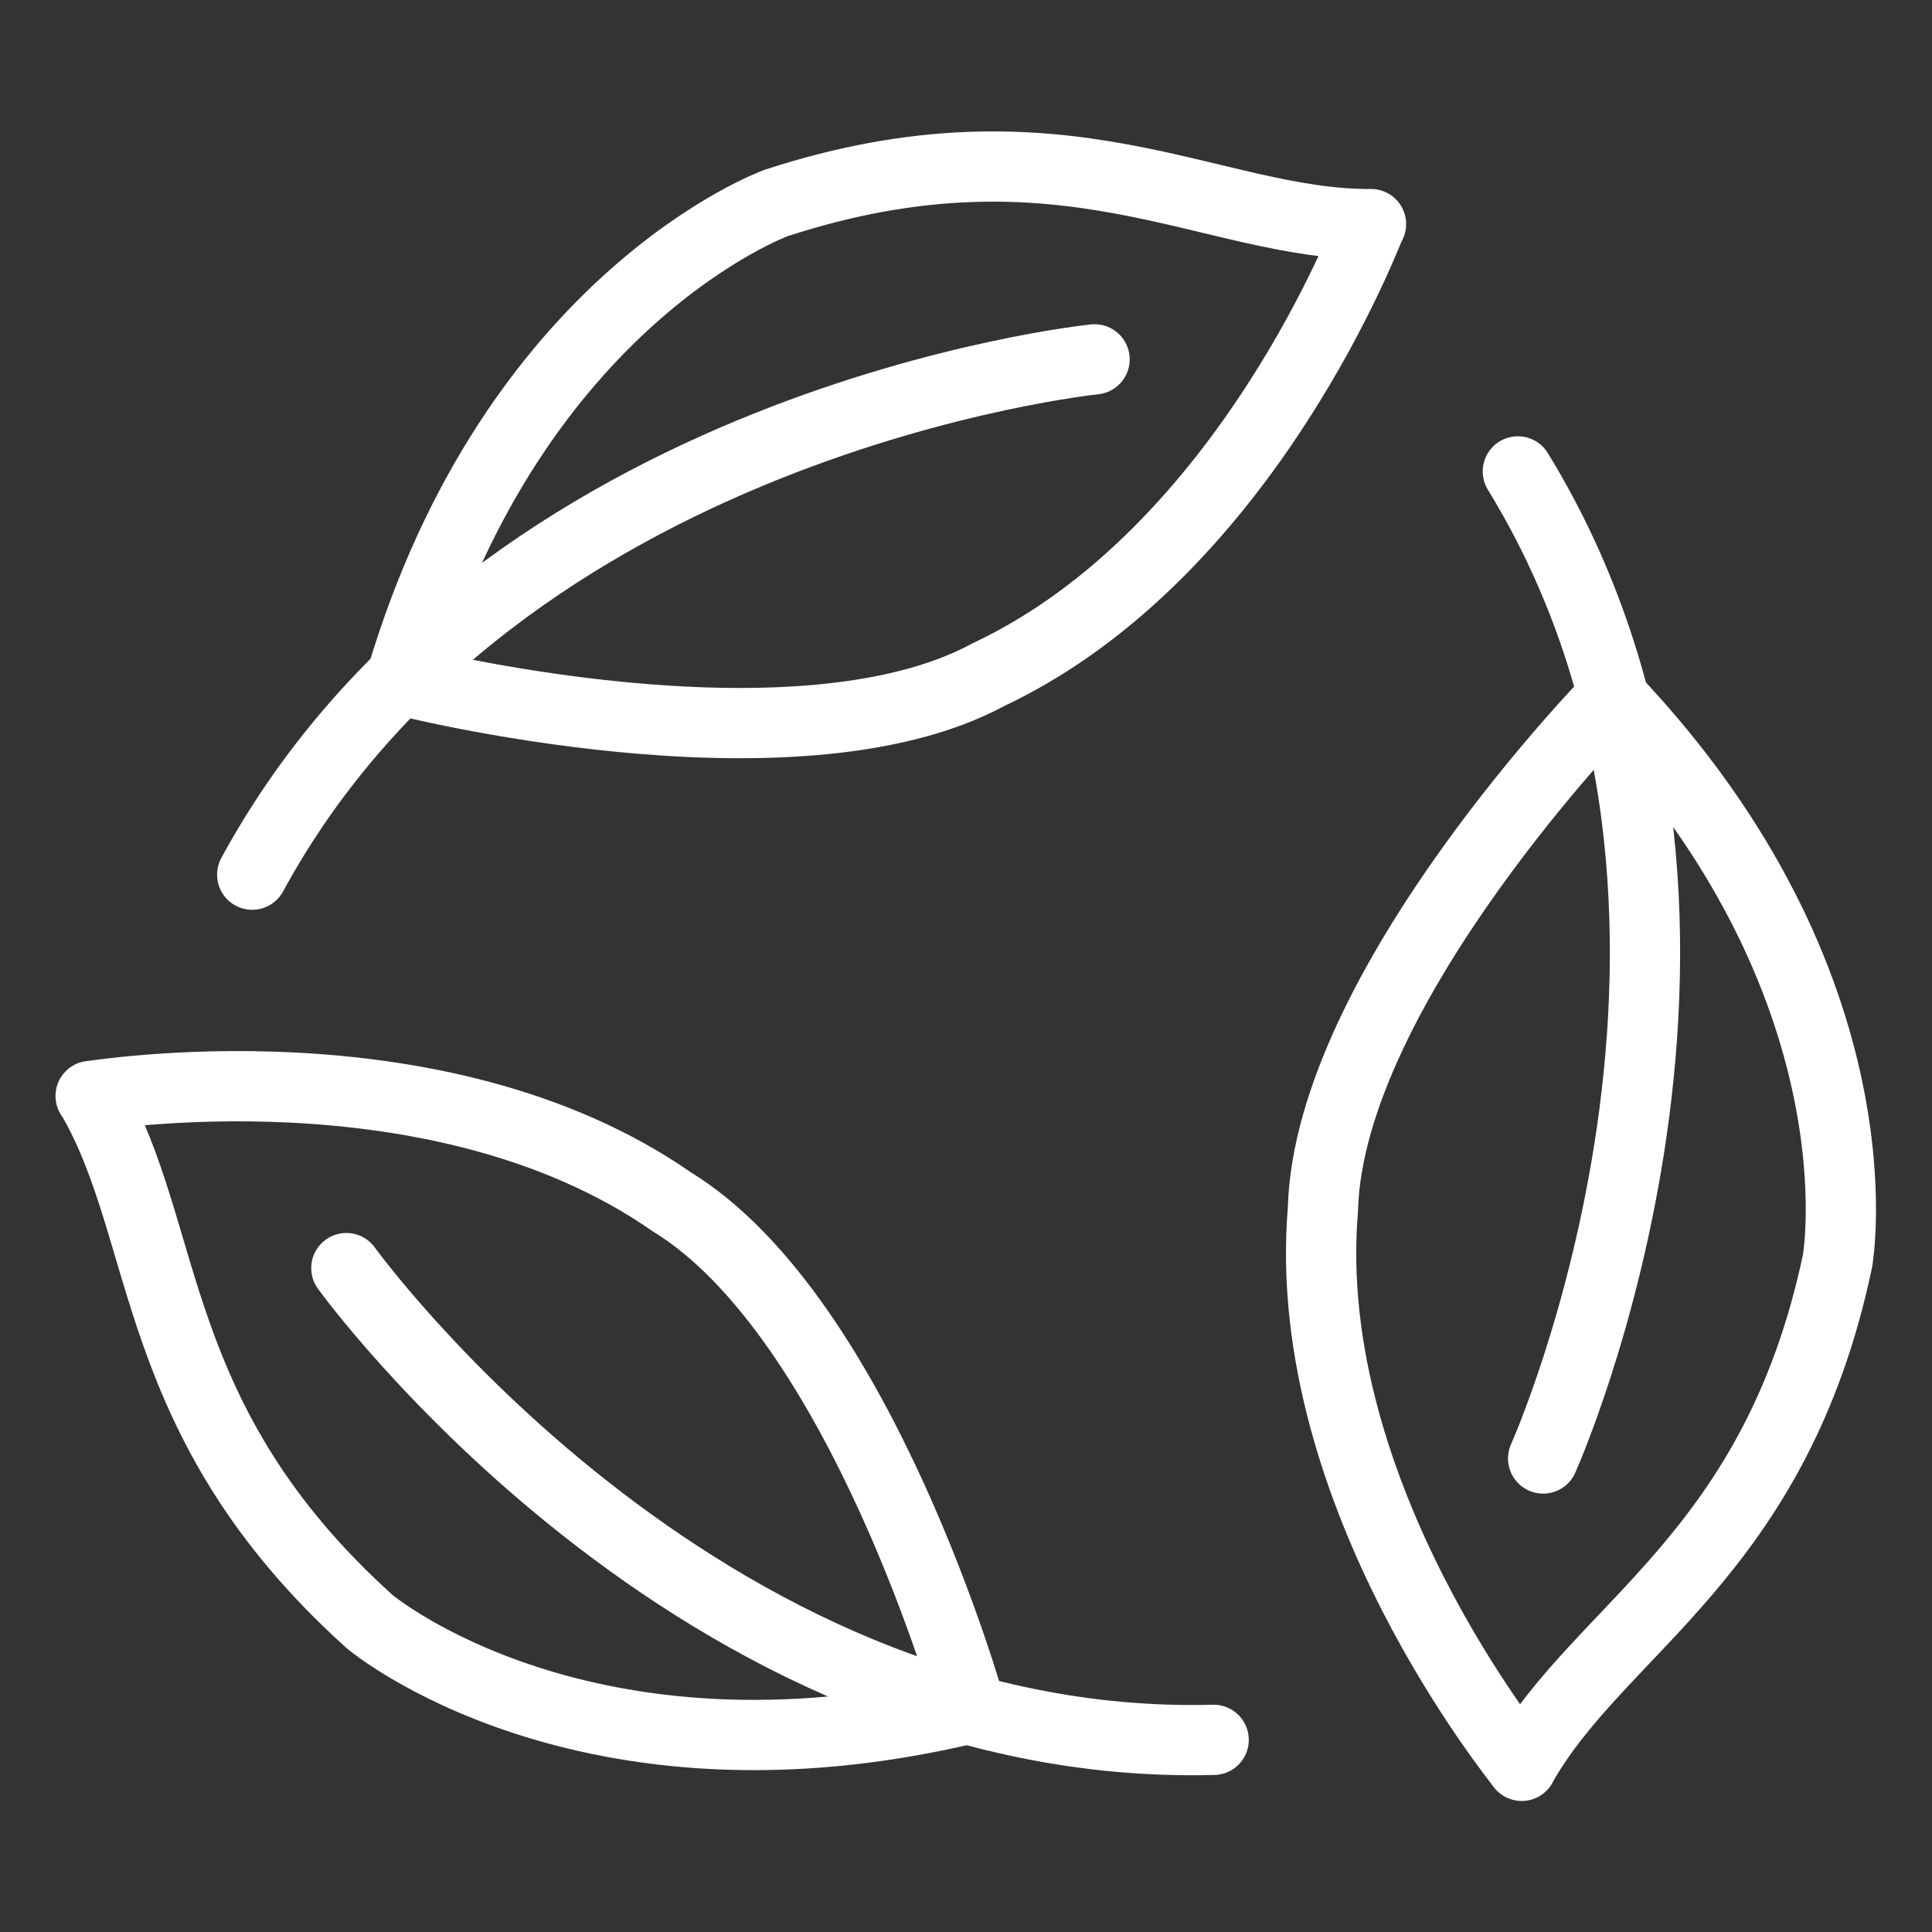
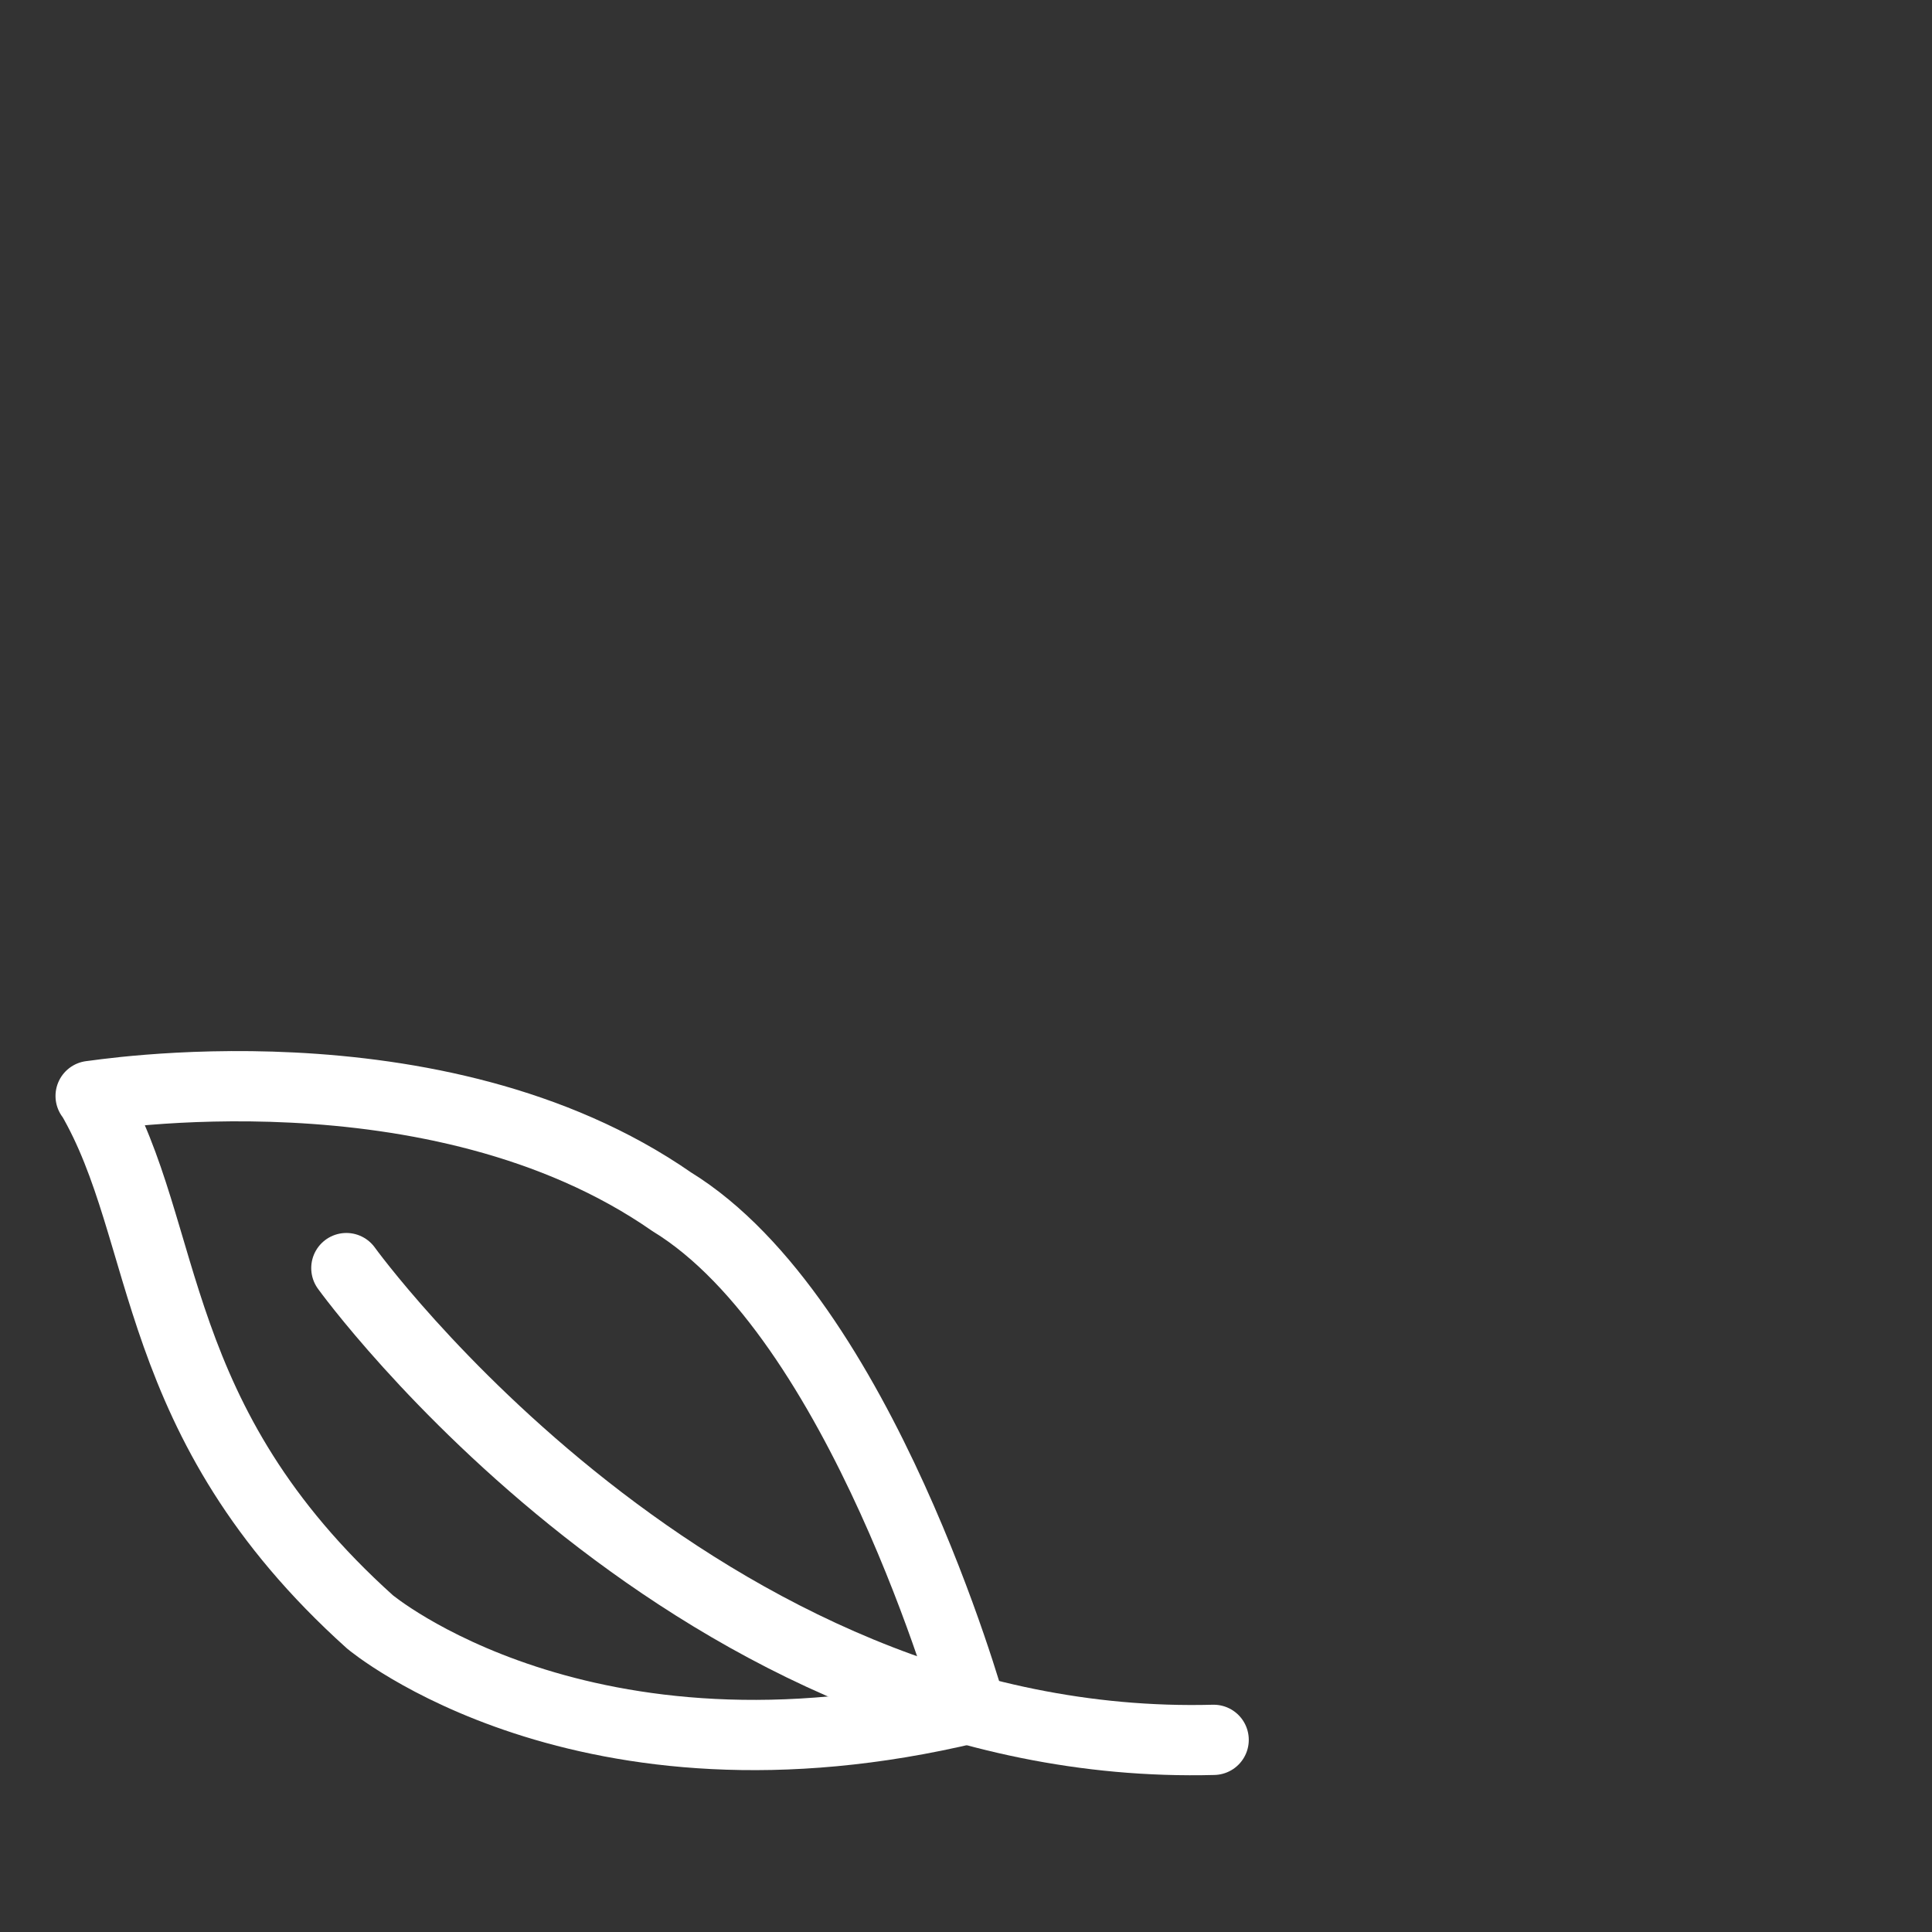
<svg xmlns="http://www.w3.org/2000/svg" id="_图层_1" data-name="图层 1" viewBox="0 0 55 55">
  <rect x="0" y="0" width="55" height="55" fill="#333333" stroke="none" />
  <defs>
    <style>
      .cls-1 {
        fill: none;
        stroke: #fff;
        stroke-linecap: round;
        stroke-linejoin: round;
        stroke-width: 2px;
      }
    </style>
  </defs>
  <g>
-     <path class="cls-1" d="m39.03,6.38c-4.54.03-8.79-3.26-16.94-.6,0,0-7.47,2.71-10.68,13.58,0,0,11.17,2.86,16.74-.16,7.4-3.49,10.85-12.81,10.87-12.82Z" />
-     <path class="cls-1" d="m31.16,10.23s-16.95,1.73-23.98,14.67" />
-   </g>
+     </g>
  <g>
-     <path class="cls-1" d="m2.59,31.2c2.3,3.92,1.57,9.24,7.94,14.97,0,0,6.08,5.11,17.1,2.46,0,0-3.11-11.11-8.51-14.42-6.72-4.67-16.52-2.99-16.54-3.01Z" />
+     <path class="cls-1" d="m2.59,31.2c2.3,3.92,1.57,9.24,7.94,14.97,0,0,6.08,5.11,17.1,2.46,0,0-3.11-11.11-8.51-14.42-6.72-4.67-16.52-2.99-16.54-3.01" />
    <path class="cls-1" d="m9.86,36.1s9.97,13.82,24.69,13.43" />
  </g>
  <g>
-     <path class="cls-1" d="m43.32,50.26c2.24-3.95,7.22-5.98,8.99-14.36,0,0,1.39-7.82-6.42-16.04,0,0-8.07,8.24-8.23,14.58-.68,8.15,5.67,15.8,5.66,15.83Z" />
-     <path class="cls-1" d="m43.93,41.52s6.98-15.54-.72-28.1" />
-   </g>
+     </g>
</svg>